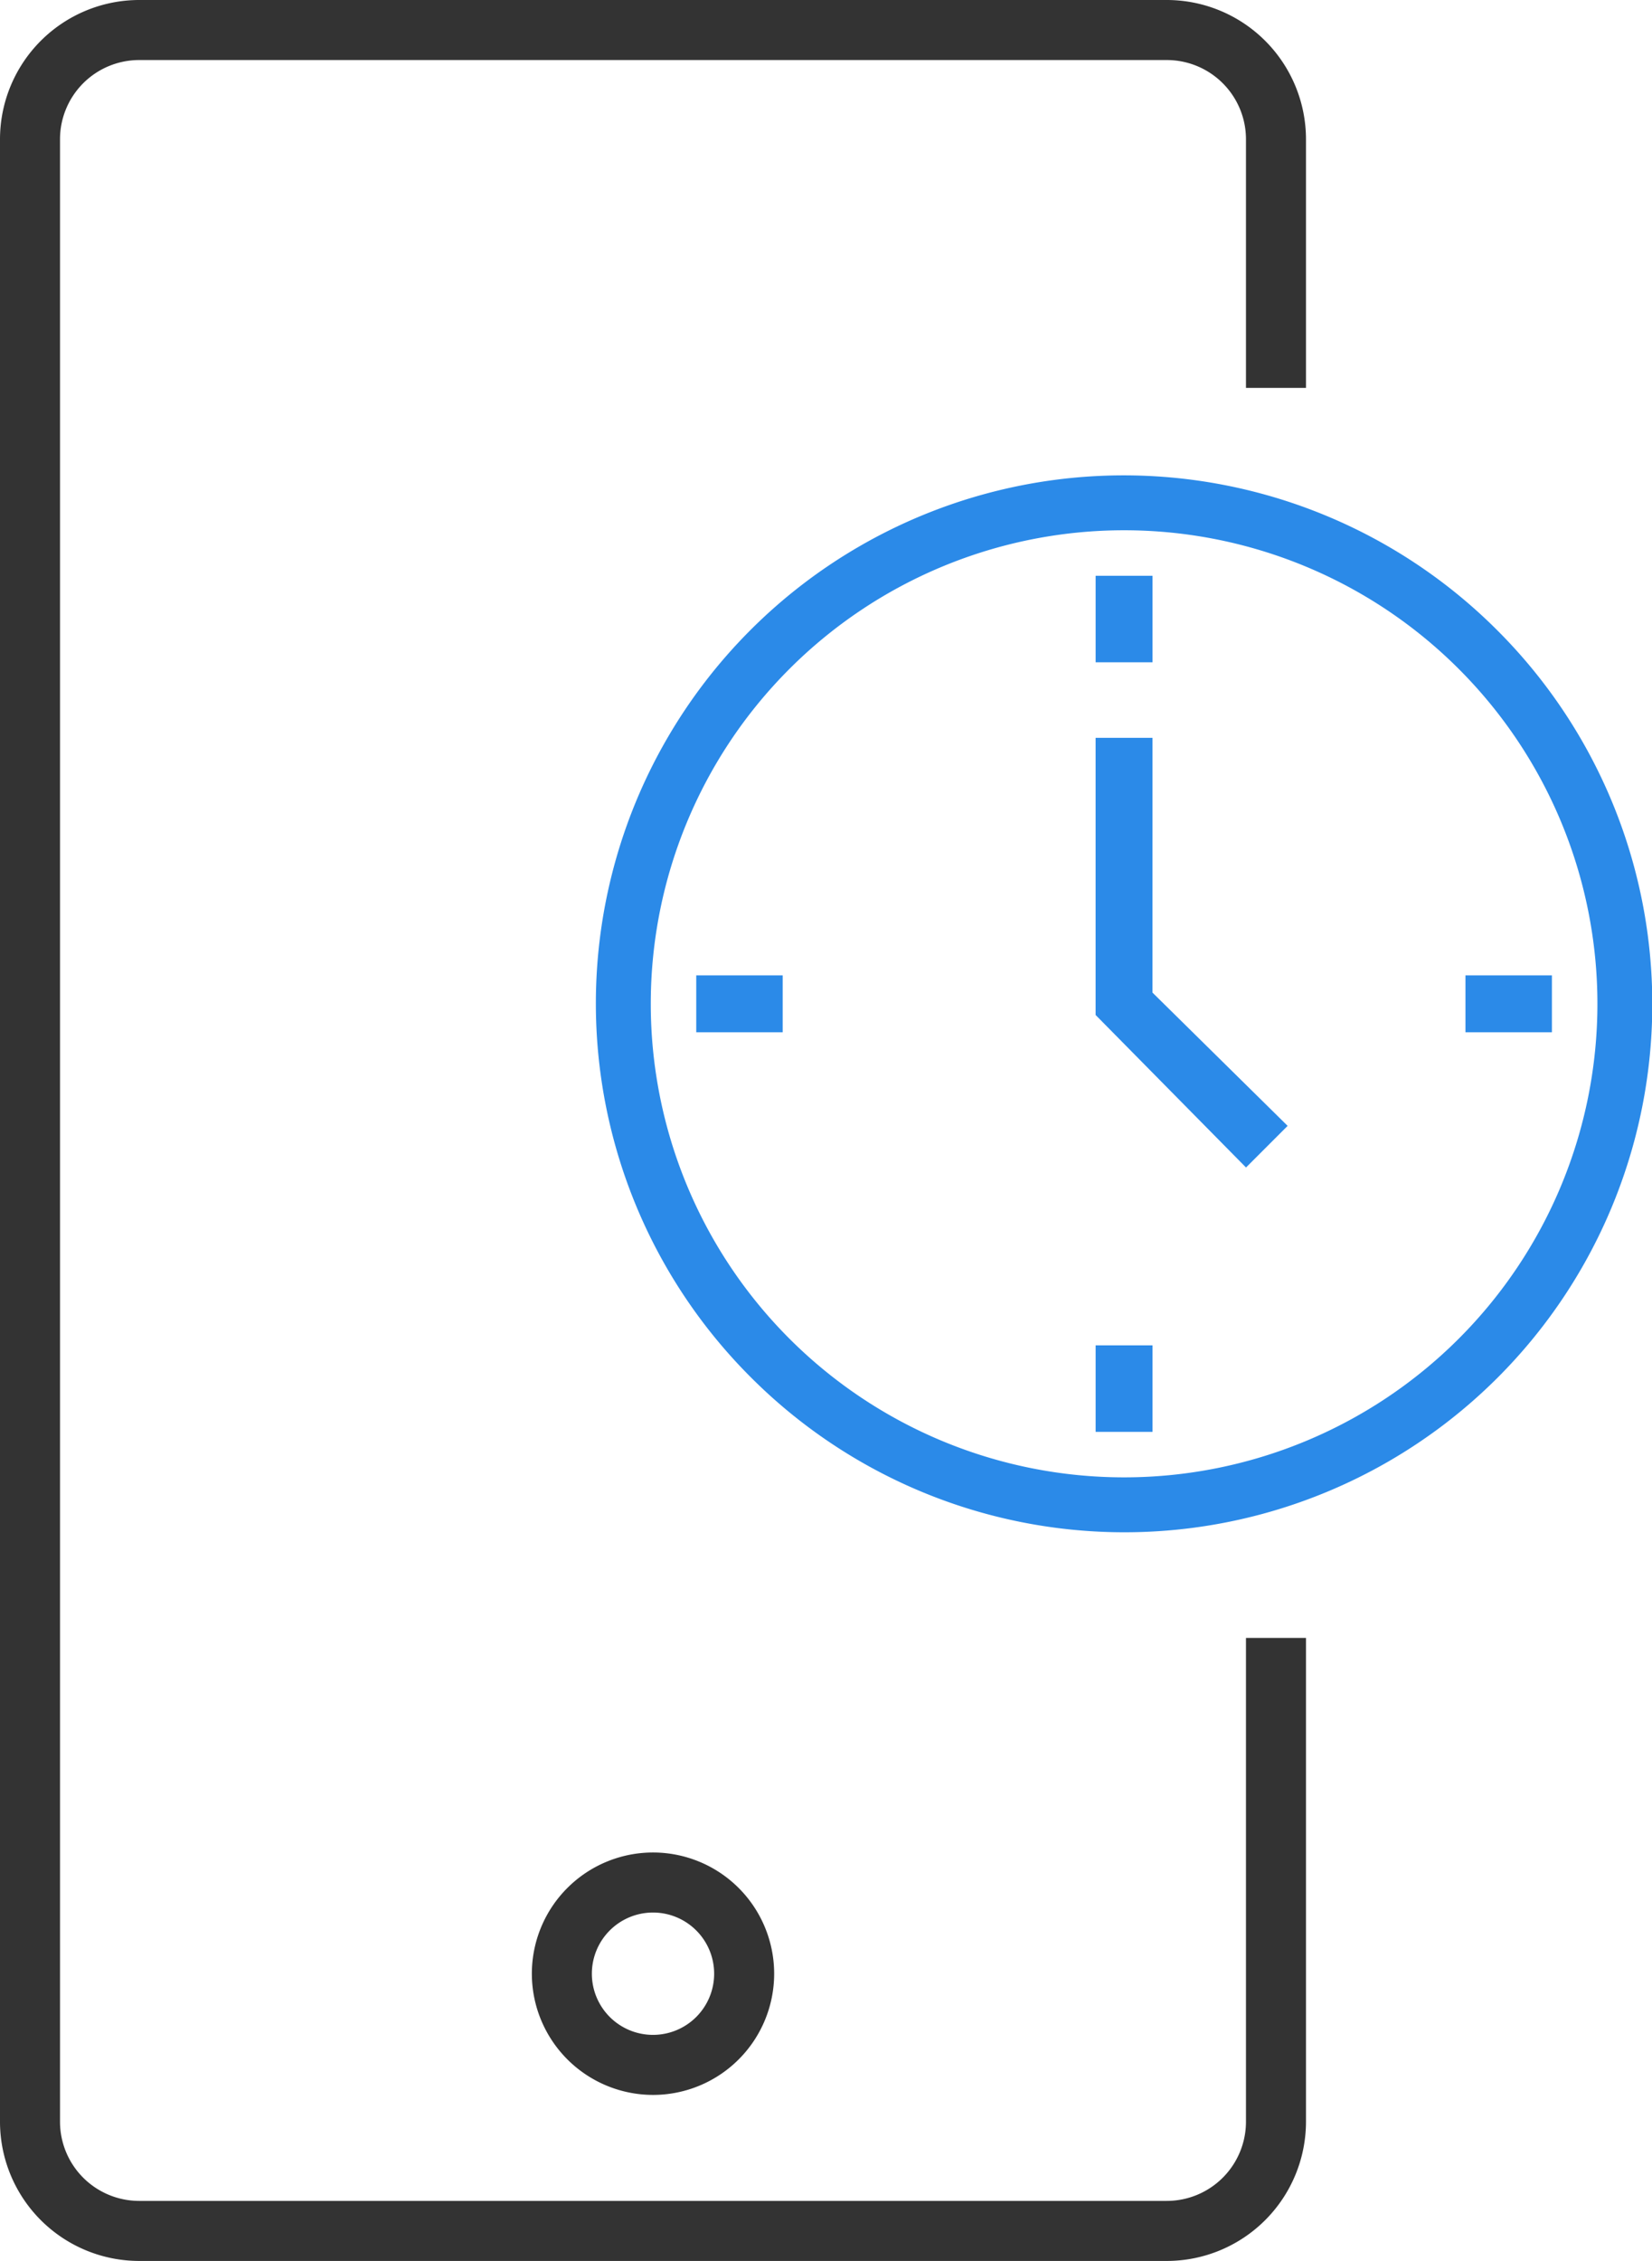
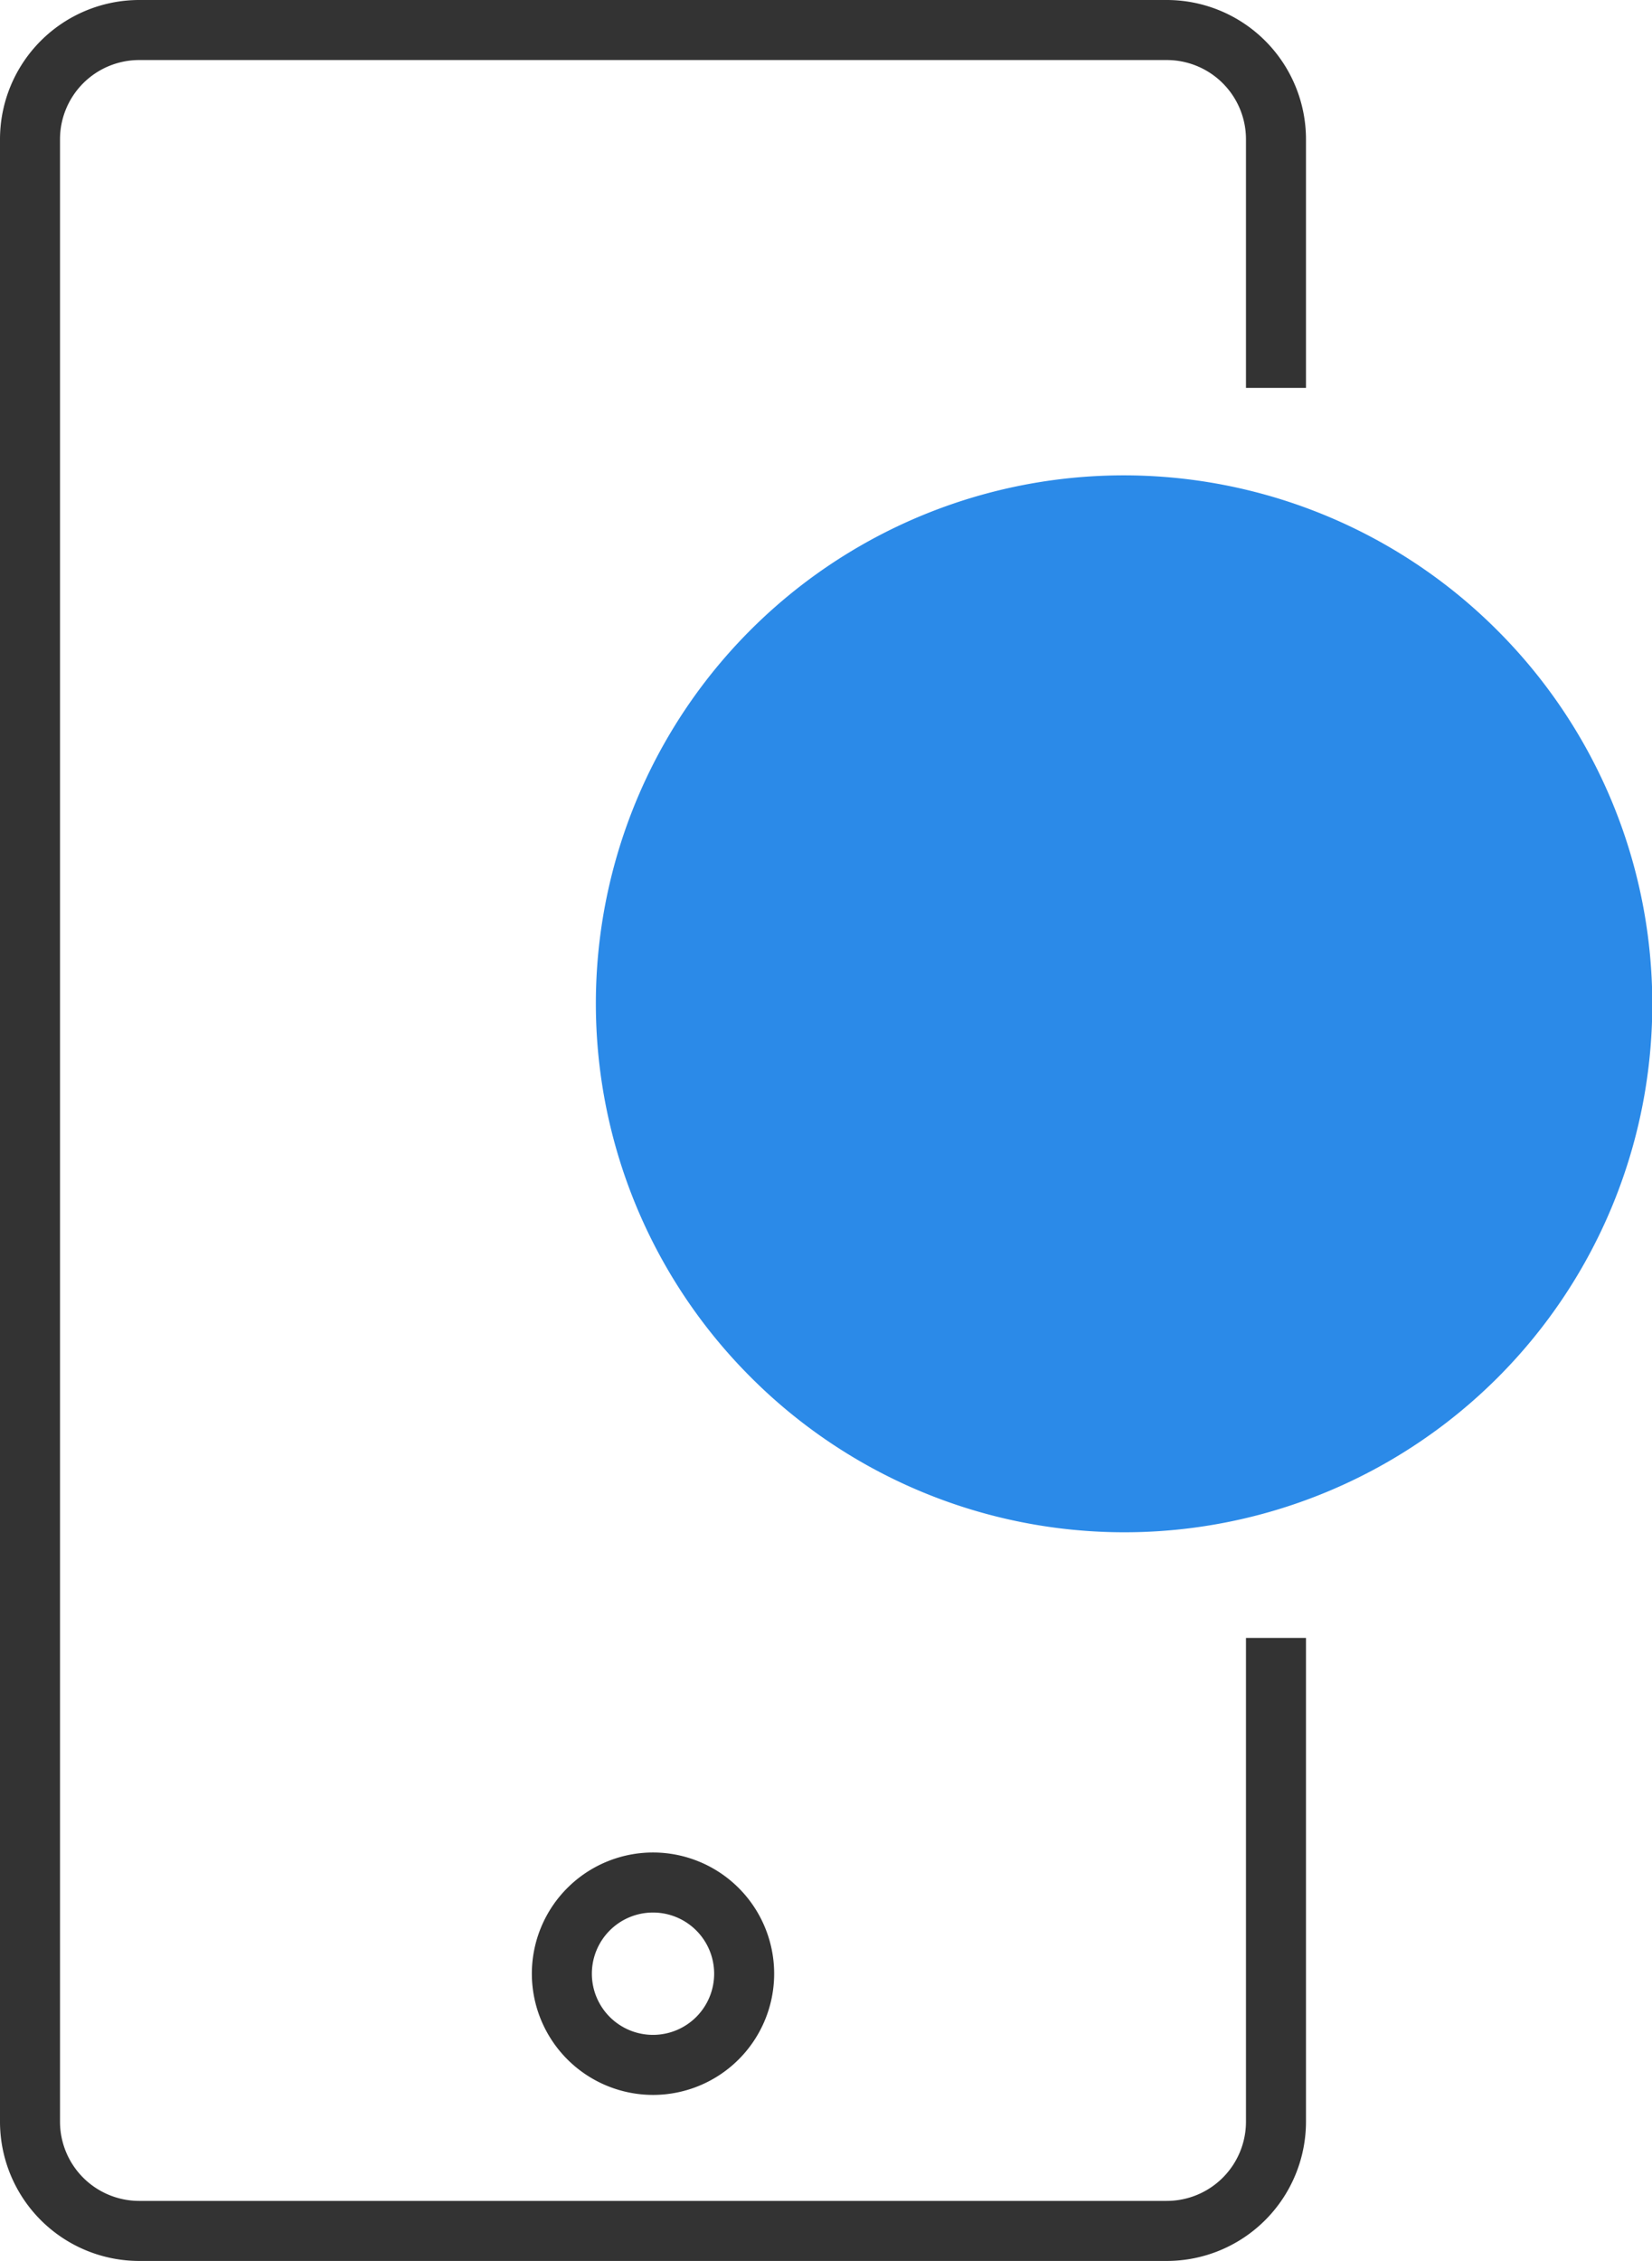
<svg xmlns="http://www.w3.org/2000/svg" width="65.791" height="90" viewBox="0 0 65.791 90">
  <defs>
    <clipPath id="a">
      <rect width="65.791" height="90" fill="#29abe2" />
    </clipPath>
  </defs>
  <g clip-path="url(#a)">
    <path d="M102.3,349a4.825,4.825,0,1,0-4.825-4.825A4.83,4.83,0,0,0,102.3,349m0-7.26a2.435,2.435,0,1,1-2.435,2.435,2.435,2.435,0,0,1,2.435-2.435" transform="translate(-76.294 -265.609)" fill="#333" />
    <path d="M49.621,84.459A3.155,3.155,0,0,1,46.47,87.61H5.541A3.154,3.154,0,0,1,2.39,84.459V5.541A3.154,3.154,0,0,1,5.541,2.39H46.47a3.155,3.155,0,0,1,3.151,3.151v9.9h2.39v-9.9A5.547,5.547,0,0,0,46.47,0H5.541A5.547,5.547,0,0,0,0,5.541V84.459A5.547,5.547,0,0,0,5.541,90H46.47a5.547,5.547,0,0,0,5.541-5.541V65.2h-2.39Z" fill="#333" />
-     <path d="M145.15,93.293a21.023,21.023,0,1,0-29.731,29.731A21.023,21.023,0,1,0,145.15,93.293m-1.536,28.194a18.85,18.85,0,1,1-26.658-26.658,18.85,18.85,0,1,1,26.658,26.658" transform="translate(-85.518 -68.2)" fill="#2b8ae8" />
-     <rect width="3.443" height="2.265" transform="translate(27.728 38.826)" fill="#2b8ae8" />
-     <rect width="2.265" height="3.443" transform="translate(43.634 22.92)" fill="#2b8ae8" />
+     <path d="M145.15,93.293a21.023,21.023,0,1,0-29.731,29.731A21.023,21.023,0,1,0,145.15,93.293m-1.536,28.194" transform="translate(-85.518 -68.2)" fill="#2b8ae8" />
    <path d="M203.071,135.168h-2.265V146.2l5.99,6.071,1.657-1.657-5.383-5.306Z" transform="translate(-157.173 -105.797)" fill="#2b8ae8" />
    <rect width="2.265" height="3.443" transform="translate(43.634 53.554)" fill="#2b8ae8" />
-     <rect width="3.443" height="2.265" transform="translate(58.362 38.826)" fill="#2b8ae8" />
  </g>
</svg>